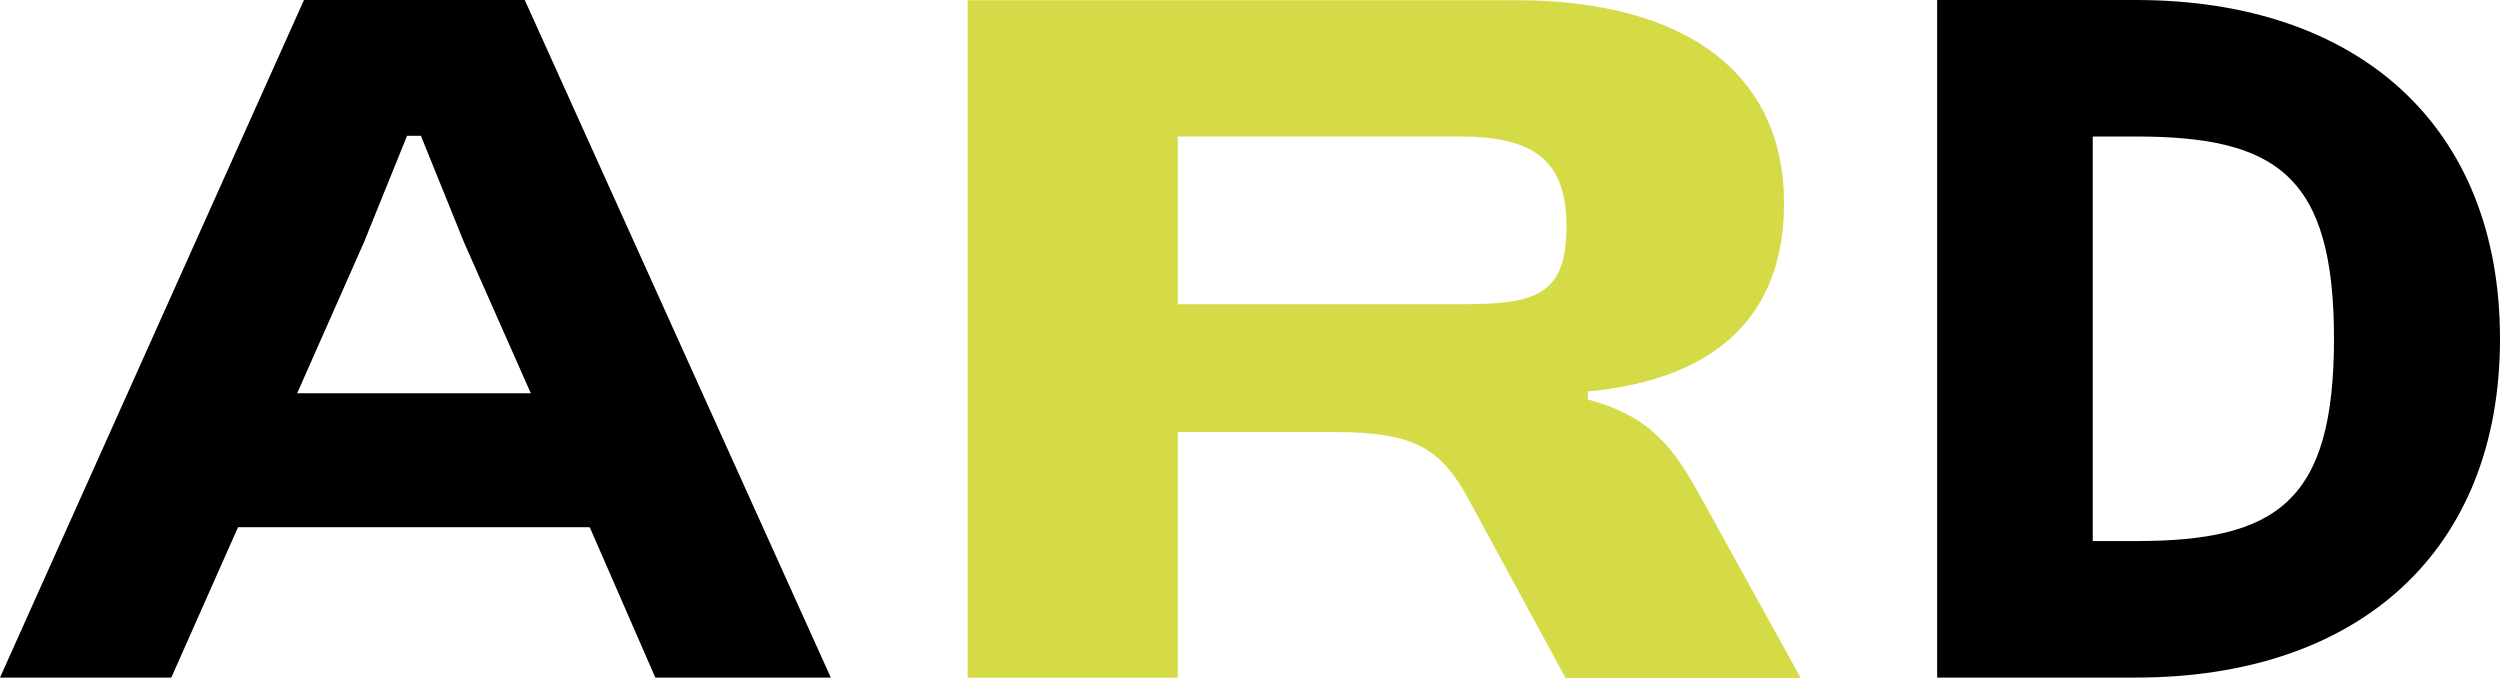
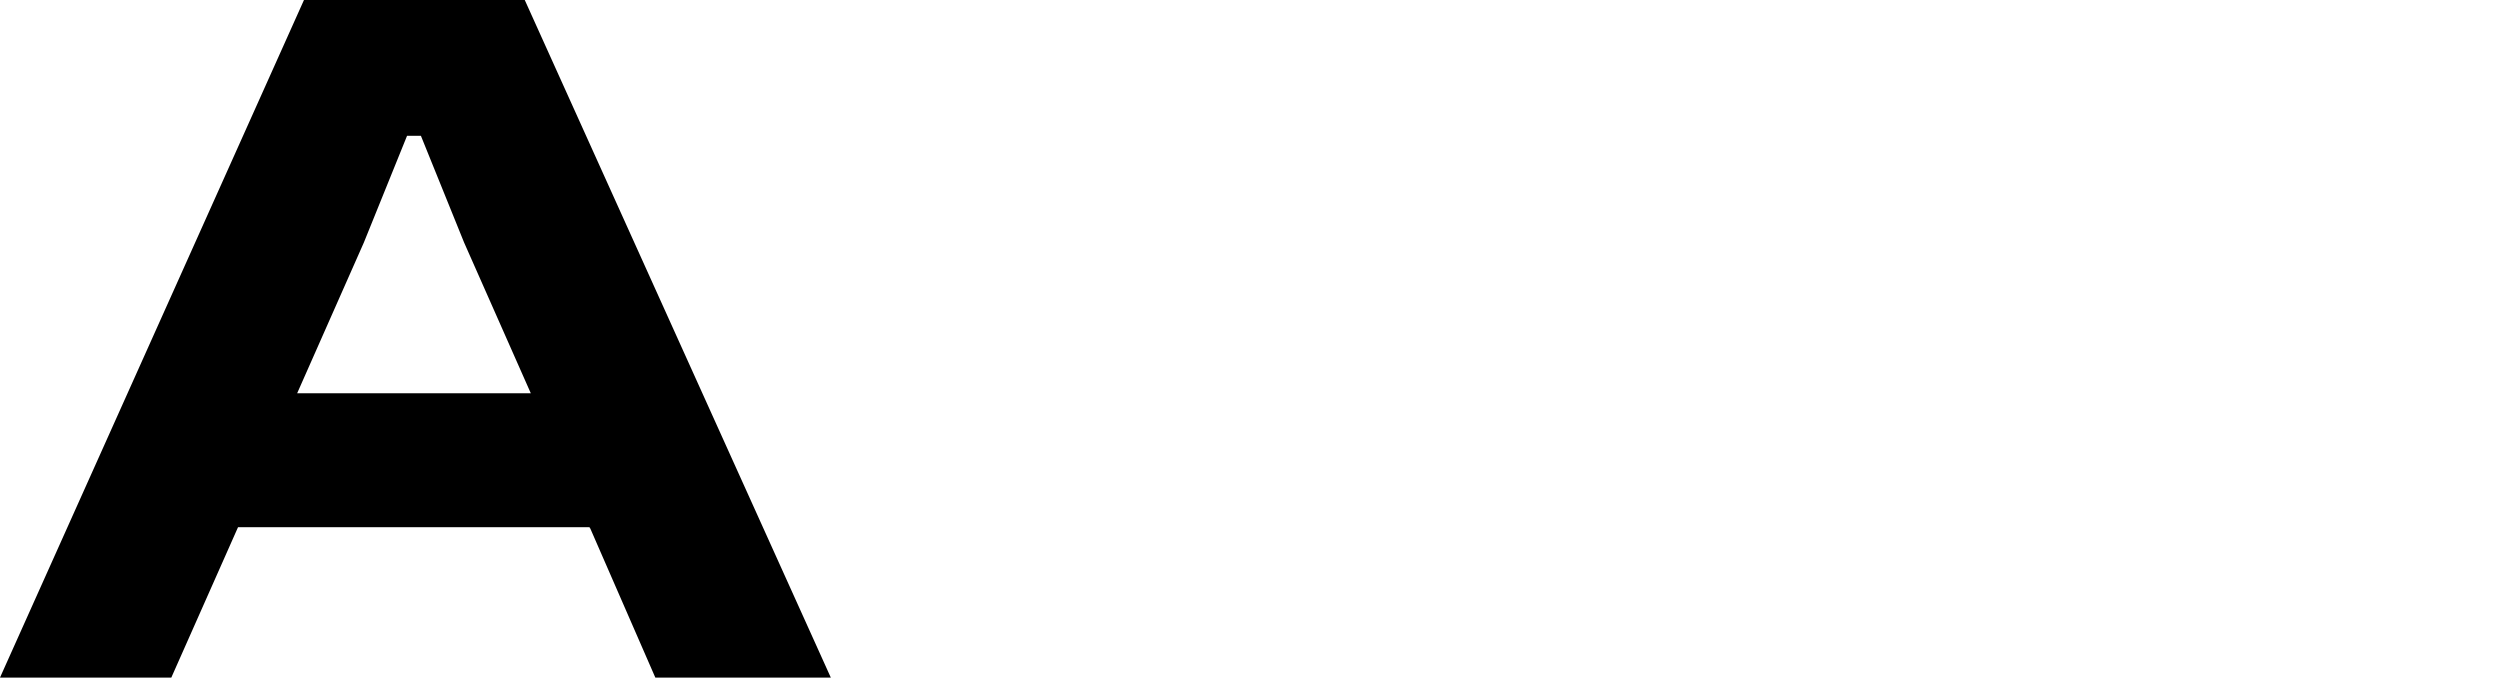
<svg xmlns="http://www.w3.org/2000/svg" id="Calque_2" data-name="Calque 2" viewBox="0 0 3356.49 910.2">
  <defs>
    <style>
      .cls-1 {
        fill: #d5db46;
      }
    </style>
  </defs>
  <g id="Calque_2-2" data-name="Calque 2">
    <g>
-       <path d="M2809.71,183.28v543.15h57.76c189.55,0,266.14-52.83,266.14-271.58s-76.59-271.58-266.14-271.58h-57.76ZM2600.82,909.71V0h266.65c299.47,0,489.02,169.64,489.02,454.85s-189.55,454.85-489.02,454.85h-266.65Z" />
-       <path class="cls-1" d="M2103.15,304.06c0,94.99-44.53,104.41-143.5,104.41h-378.35v-225.2h378.35c98.97,0,143.5,31.25,143.5,120.78ZM2282.27,665.42c-34.86-63.74-66.92-107.14-150.37-128.96v-10.91c175.56-16.37,263.34-104.66,263.34-252.47C2395.24,99.2,2264.21.25,2034.45.25h-735.32v909.7h282.17v-329.85h211.18c108.64,0,143.5,23.07,181.15,93.75l128.24,236.36h315.75l-135.1-244.54-.26-.24Z" />
      <path d="M398.95,528.02l89.56-202.38,58.01-143.35h18.57l58.01,143.35,89.56,202.38h-313.72ZM792.31,709.07l87.52,200.64h235.61L704.53,0h-296.42L0,909.71h230.01l89.56-201.88h471.97l.51,1.49.26-.24Z" />
    </g>
  </g>
</svg>